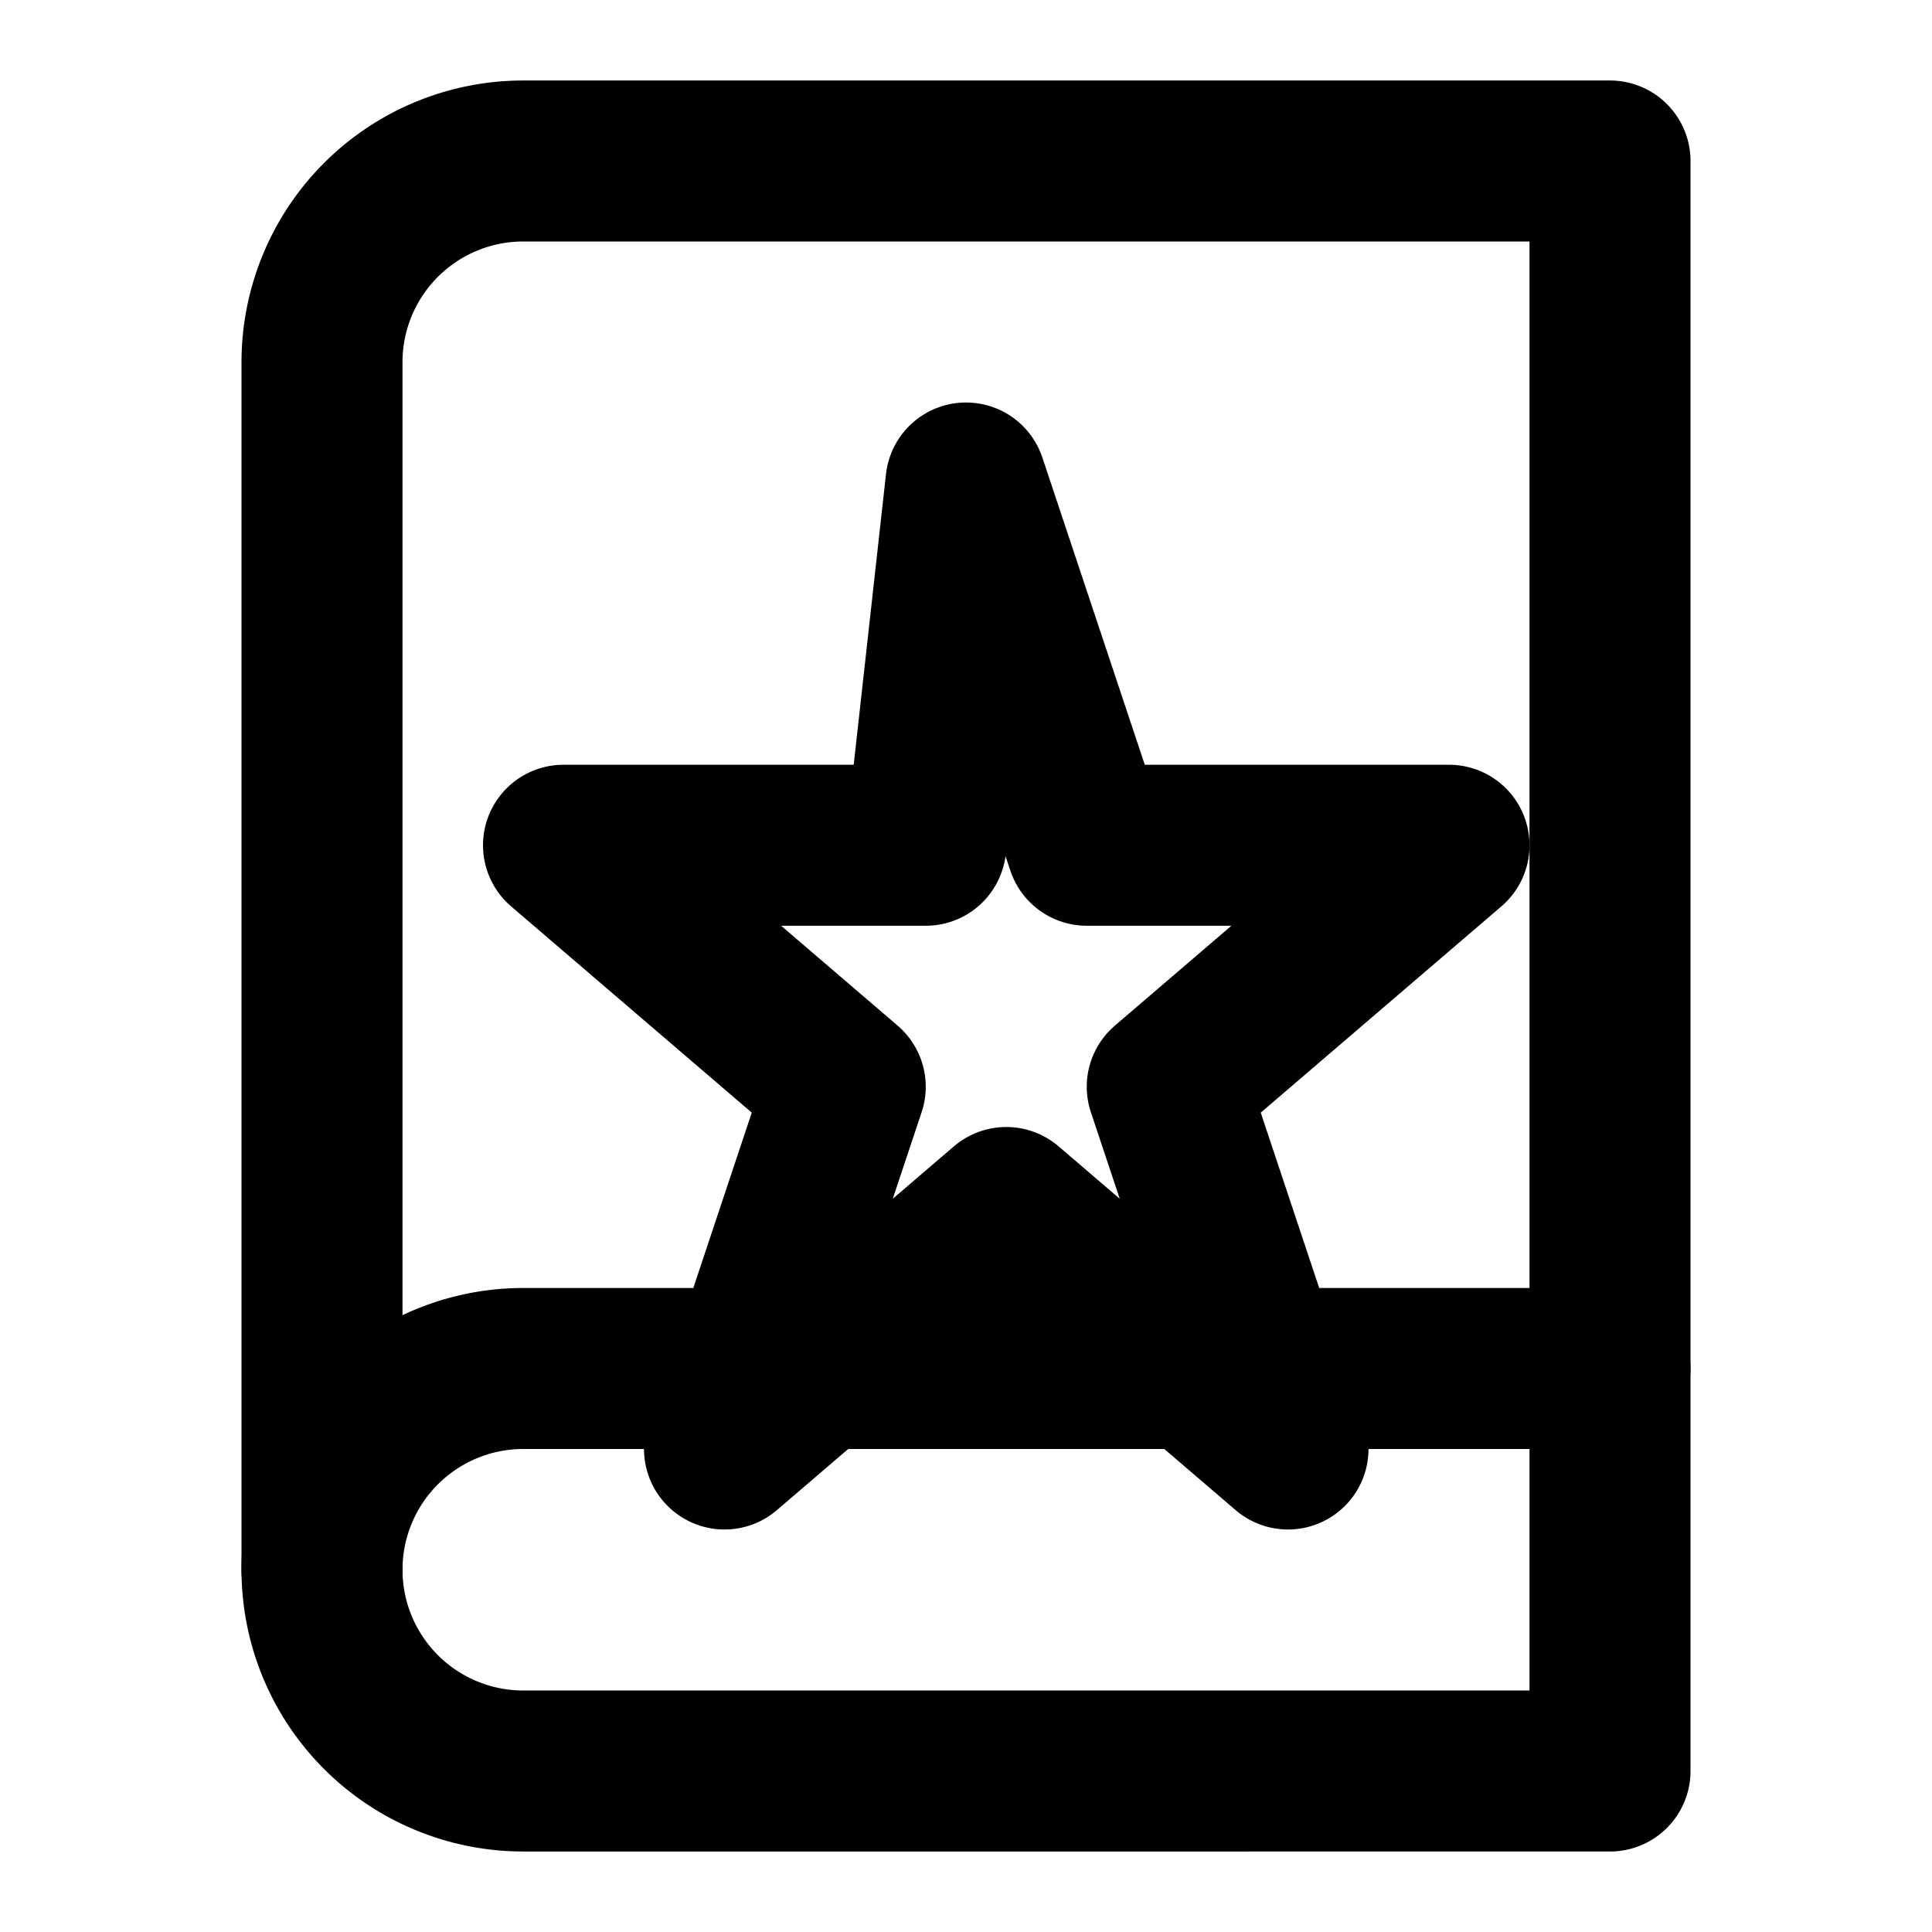
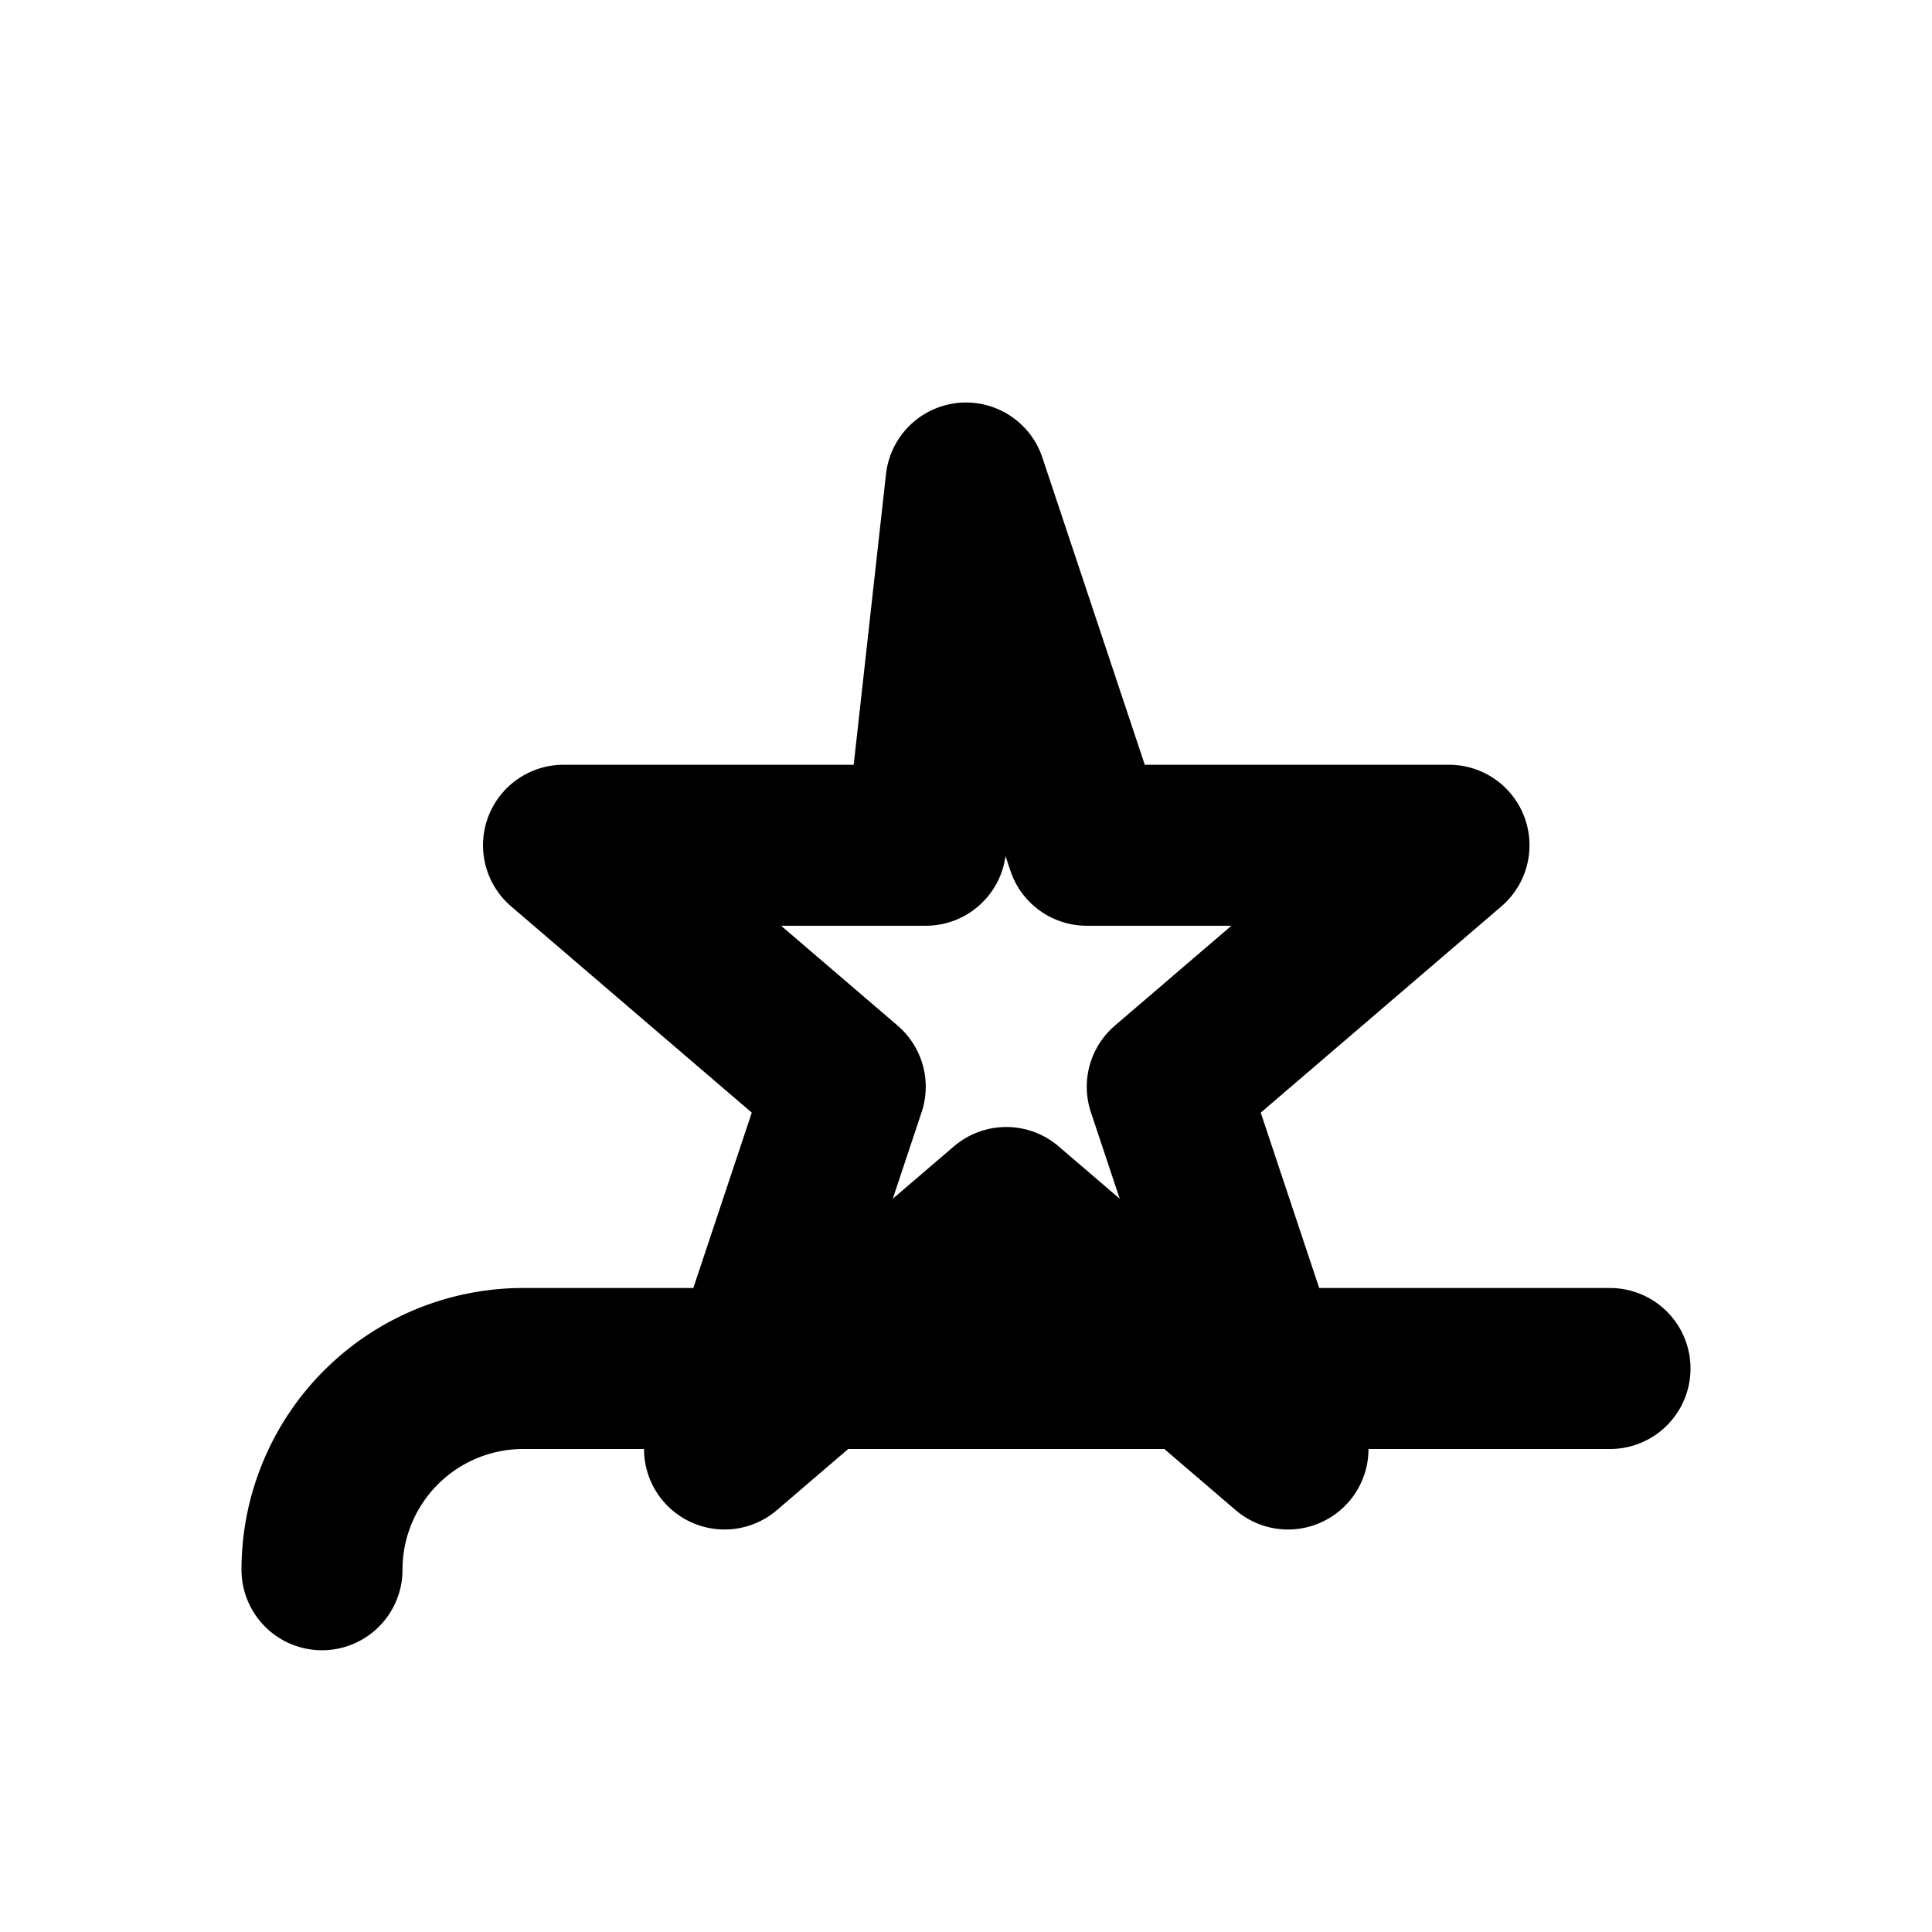
<svg xmlns="http://www.w3.org/2000/svg" viewBox="0 0 24 24" fill="none" stroke="currentColor" stroke-width="2" stroke-linecap="round" stroke-linejoin="round">
  <path d="M4 19.5A2.5 2.5 0 0 1 6.5 17H20" />
-   <path d="M6.5 2H20v20H6.5A2.5 2.5 0 0 1 4 19.5v-15A2.5 2.5 0 0 1 6.5 2z" />
  <path d="M12 6l1.5 4.5h4.5l-3.5 3 1.5 4.5-3.5-3-3.5 3 1.5-4.5-3.5-3h4.5z" />
</svg>